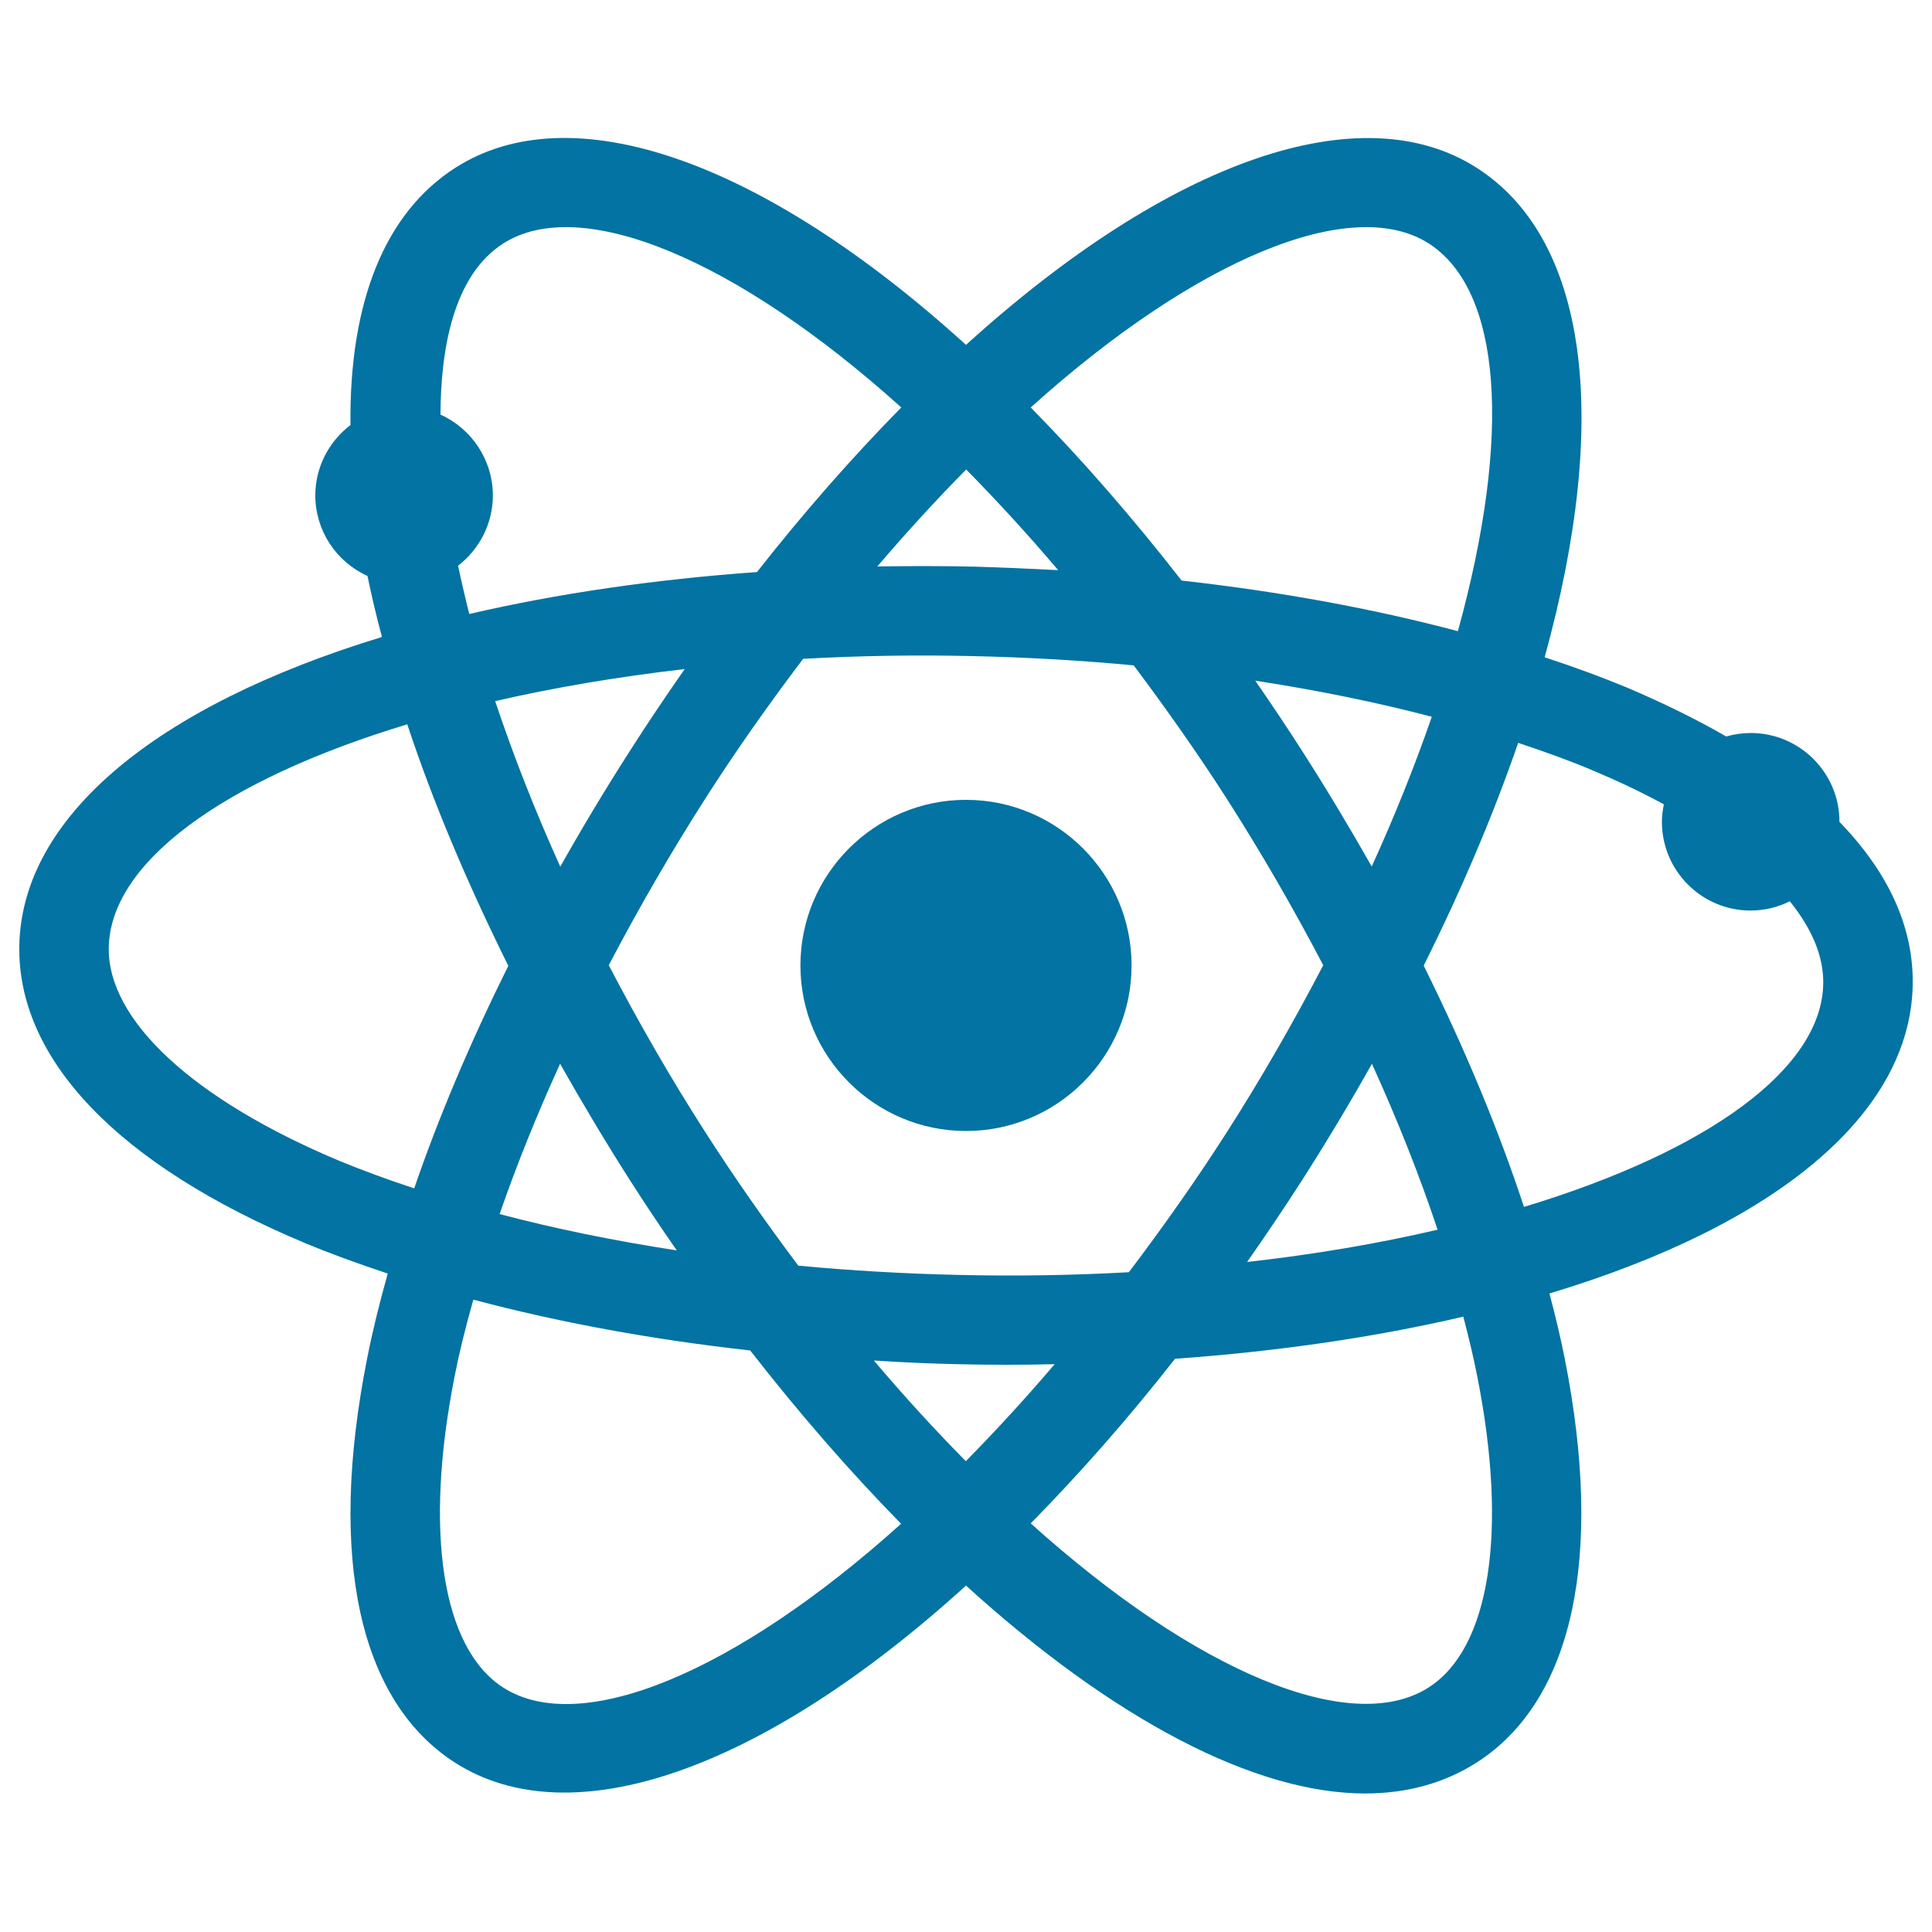
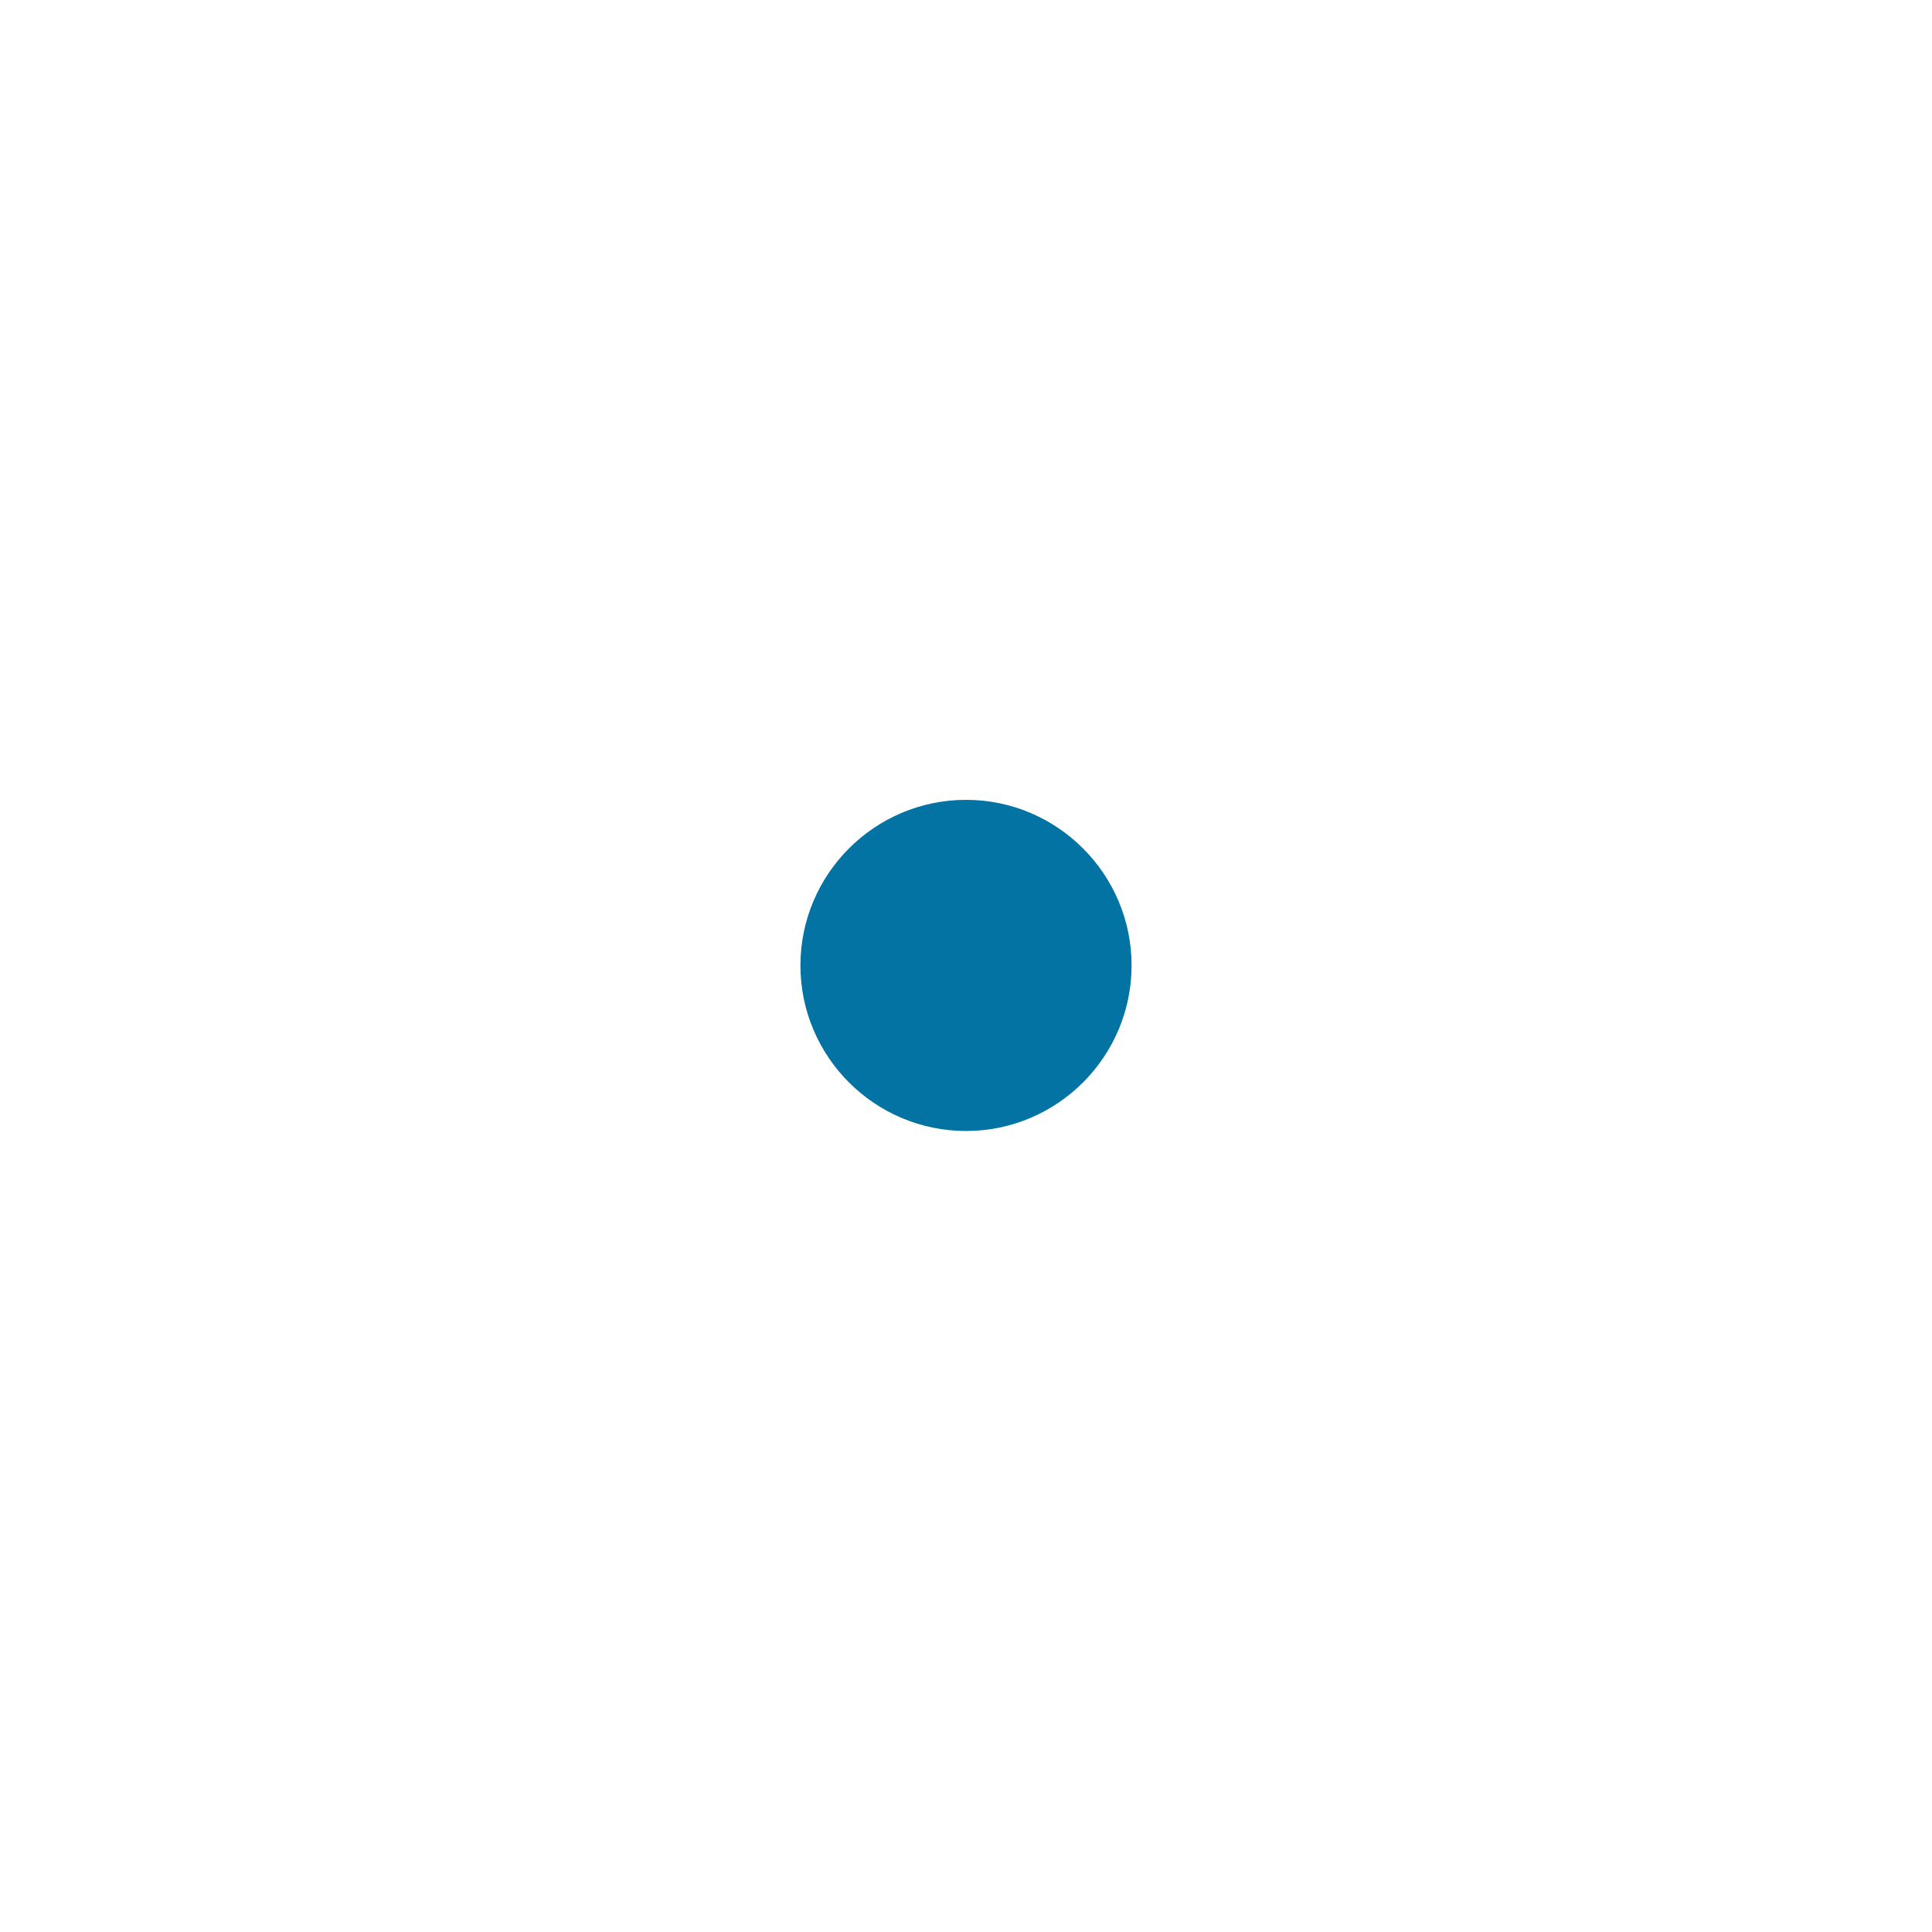
<svg xmlns="http://www.w3.org/2000/svg" viewBox="0 0 1000 1000" style="fill:#0273a2">
  <title>Atomic Structure SVG icon</title>
  <g>
    <g>
      <g>
        <g>
          <path d="M500,414c-47.3,0-85.7,38.5-85.7,85.7c0,47.3,38.5,85.7,85.7,85.7c47.3,0,85.7-38.5,85.7-85.7C585.7,452.5,547.3,414,500,414z" />
        </g>
      </g>
      <g>
-         <path d="M990,510.3c0.7-29.7-12.1-58.3-37.9-84.9c0,0,0-0.1,0-0.1c0-25.3-20.6-45.9-45.9-45.9c-4.3,0-8.5,0.6-12.7,1.8c-15.8-9.1-33.2-17.6-51.6-25.4c-12.3-5.1-26.2-10.3-42.4-15.6c34.5-124.8,21.9-216.8-35.1-253.3c-59.7-38.3-158.4-4.5-264.4,91.6c-105.9-96.1-204.6-130-264.4-91.6c-36.2,23.2-54.9,69.1-54.2,133.1c-11.3,8.6-18.2,22-18.2,36.4c0,18.2,10.8,34.4,27,41.7c2,9.6,4.4,20.1,7.5,31.6C79.6,365.7,11.5,423.4,10,489.1c-1.3,59.1,51.3,114,148.1,154.4c12.4,5.2,26.4,10.3,42.6,15.7c-4.6,16.3-8.1,30.8-10.7,44.1c-20.4,102.9-4.2,177.2,45.6,209.1c60,38.3,158.5,4.4,264.4-91.7c76.5,69.5,149.6,107.6,206.5,107.6c21.8,0,41.2-5.4,57.8-16c49.8-31.9,66-106.2,45.6-209.1c-2-10.1-4.6-21.2-7.9-33.7C920.3,633.9,988.5,576.2,990,510.3z M260.5,873.5c-31.7-20.3-41.1-80.6-25.2-161.1c2.3-11.8,5.5-24.9,9.7-39.7c44,11.7,92.1,20.6,143.3,26.3c25.4,32.6,51.6,62.7,78.1,89.7C381.1,865.5,300.7,899.2,260.5,873.5z M260.5,126c40.1-25.5,120.6,8,206,84.9c-25.4,25.8-50.5,54.4-74.7,85.2c-53.2,3.8-103.2,11.1-148.9,21.7c-2.1-8.3-4-16.5-5.8-25c11.2-8.6,18-22,18-36.3c0-18.3-10.9-34.6-27.1-41.9C228.1,181.9,234.2,142.8,260.5,126z M258.6,628.4c8.8-25.4,19.3-51.5,31.3-77.8c11.6,20.5,23.7,40.8,36.3,60.5c7.6,11.9,15.6,23.9,24.1,36.1C317.7,642.2,287,635.9,258.6,628.4z M326.2,388.4c-12.7,19.8-24.8,39.9-36.2,60.2c-13-28.8-24.3-57.5-33.7-85.7c30.8-7.1,63.6-12.6,98.1-16.6C344.7,360.2,335.2,374.3,326.2,388.4z M315.1,499.6c15.6-29.8,32.4-58.8,50-86.3c15.2-23.8,32.2-48,50.6-72.3c29-1.6,58.2-2.1,87.8-1.4c27.9,0.6,55.9,2.2,83.3,4.8c17.4,23.2,33.6,46.3,48.1,68.9c17.6,27.5,34.4,56.5,50,86.3c-15.8,30.3-32.6,59.4-50,86.6c-15.3,23.9-32.3,48.1-50.6,72.3c-29,1.6-58.1,2.1-87.8,1.4c-27.8-0.6-55.8-2.2-83.3-4.8c-17.4-23.2-33.6-46.4-48-68.9C347.7,559,330.9,529.9,315.1,499.6z M645.5,653.2c9.8-14,19.3-28.1,28.3-42.1c12.6-19.7,24.8-40,36.3-60.5c13.2,29,24.6,57.7,34,85.9C713.2,643.7,680.2,649.3,645.5,653.2z M673.8,388.4c-7.7-12-15.7-24-24.1-36.1c32.3,5,62.9,11.2,91.4,18.7c-8.8,25.4-19.2,51.4-31.1,77.5C698.6,428.4,686.5,408.2,673.8,388.4z M754.6,326.7c-44-11.7-92-20.5-143-26.2c-25.4-32.6-51.6-62.7-78.1-89.6c85.4-76.9,166-110.4,206-84.9C777.2,150.2,782.7,224.8,754.6,326.7z M504.5,293.3c-8.9-0.2-17.8-0.3-26.6-0.3c-8,0-15.9,0.1-23.8,0.2c15.1-17.7,30.5-34.5,46-50.2c16.1,16.4,32.1,33.8,47.6,52.1C532.4,294.3,518.1,293.7,504.5,293.3z M210.8,374.9c13.1,39.6,30.7,81.5,52.3,125c-19.7,39.7-36.1,78.4-48.7,115.2c-14.6-4.8-27.2-9.5-38.4-14.1c-75.8-31.7-120.5-73-119.7-110.7C57.2,446.7,114.7,404,210.8,374.9z M495.5,706.1c17,0.4,33.9,0.4,50.4,0c-15.1,17.7-30.5,34.5-46,50.2c-16.1-16.3-32-33.7-47.6-52.1C467.8,705.2,481.9,705.8,495.5,706.1z M608.2,703.3c53.2-3.8,103.3-11.1,149.2-21.8c3,11.4,5.4,21.6,7.2,30.8c16,80.5,6.6,140.8-25.1,161.1c-40.1,25.7-120.6-8-206-84.9C558.8,762.8,583.9,734.3,608.2,703.3z M788.8,624.7c-13.2-40.2-30.7-82.1-51.9-124.9c19.7-39.5,36.1-78.2,48.9-115.3c14.7,4.9,27.1,9.4,38.2,14.1c13.1,5.5,25.6,11.4,37.2,17.7c-0.6,3-1,6-1,9.1c0,25.3,20.6,45.9,45.9,45.9c7.1,0,14.1-1.7,20.3-4.8c11.8,14.6,17.6,29,17.3,42.9C942.8,552.8,885.2,595.5,788.8,624.7z" />
-       </g>
+         </g>
    </g>
  </g>
</svg>